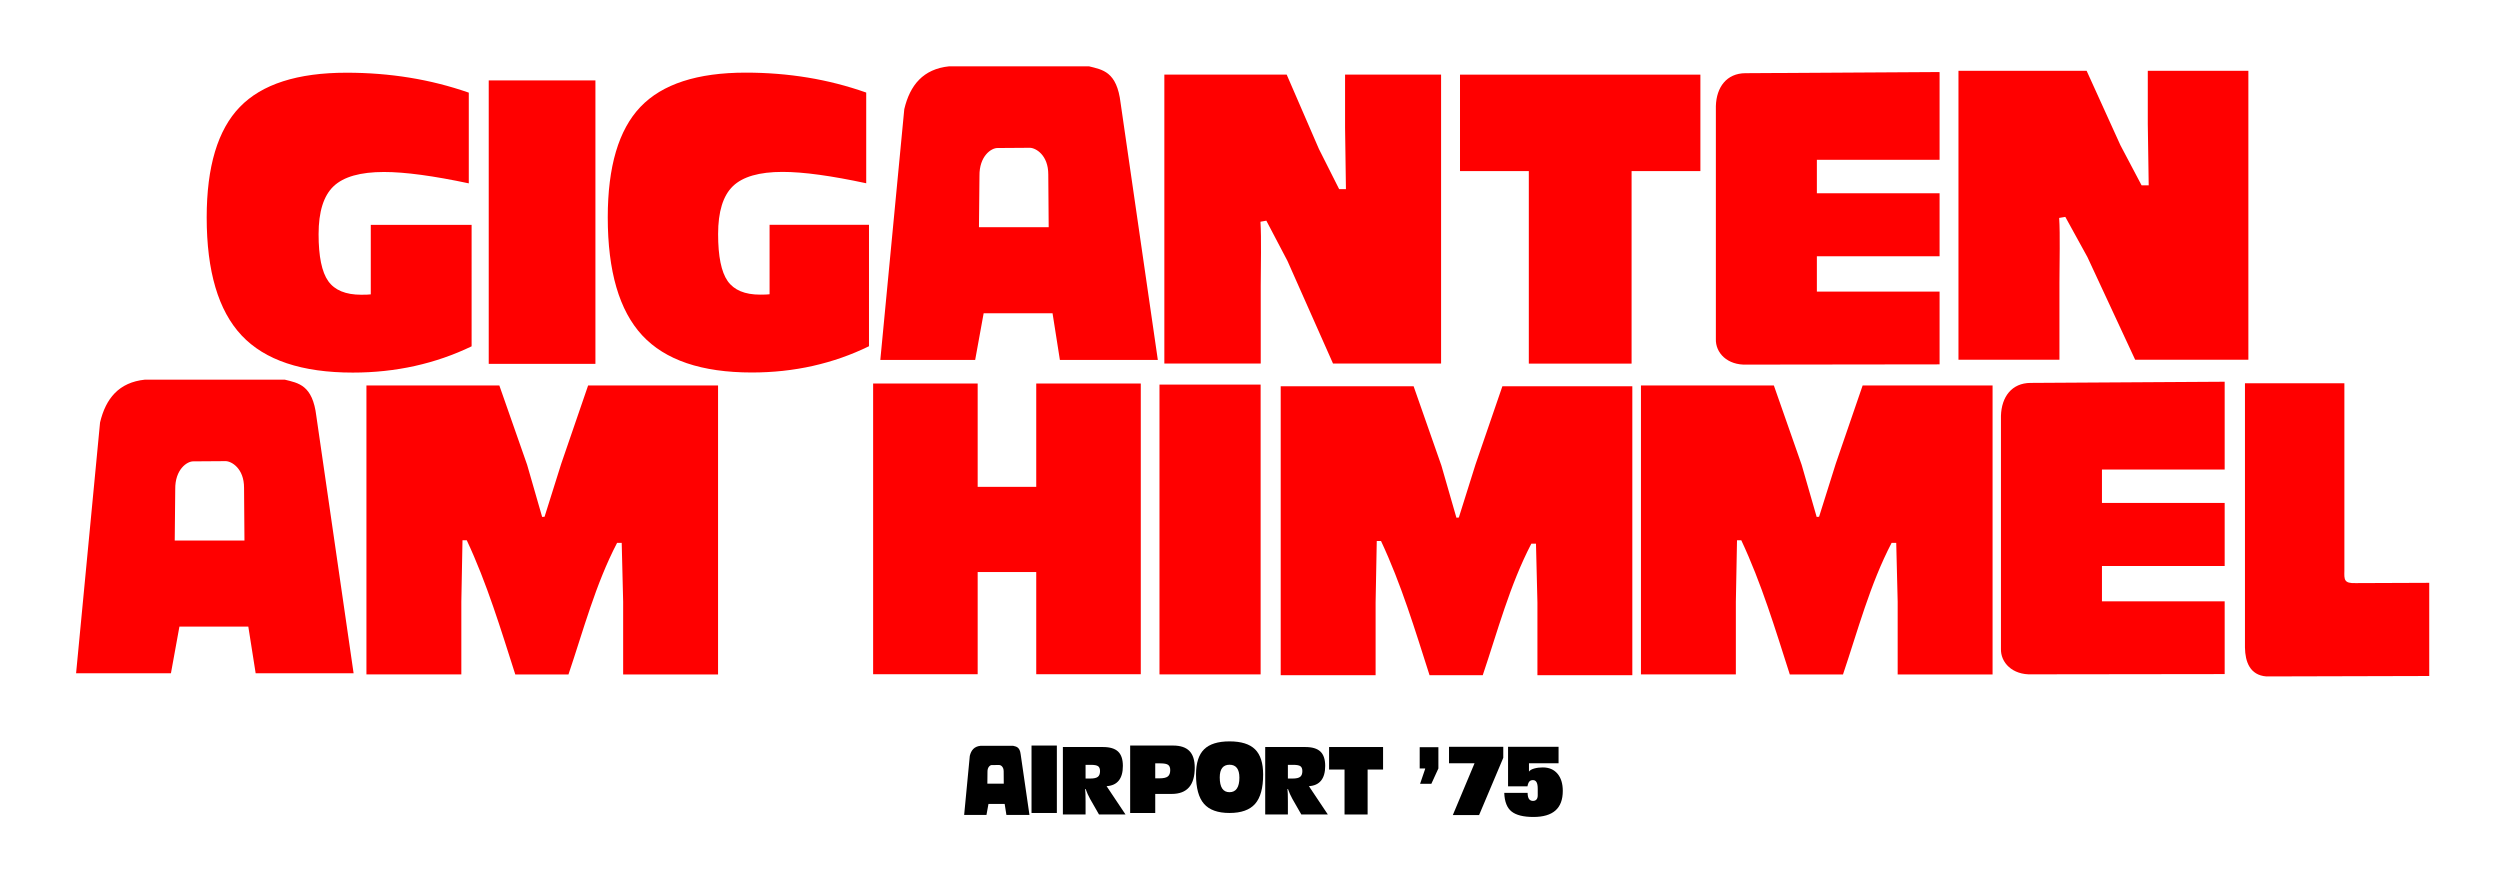
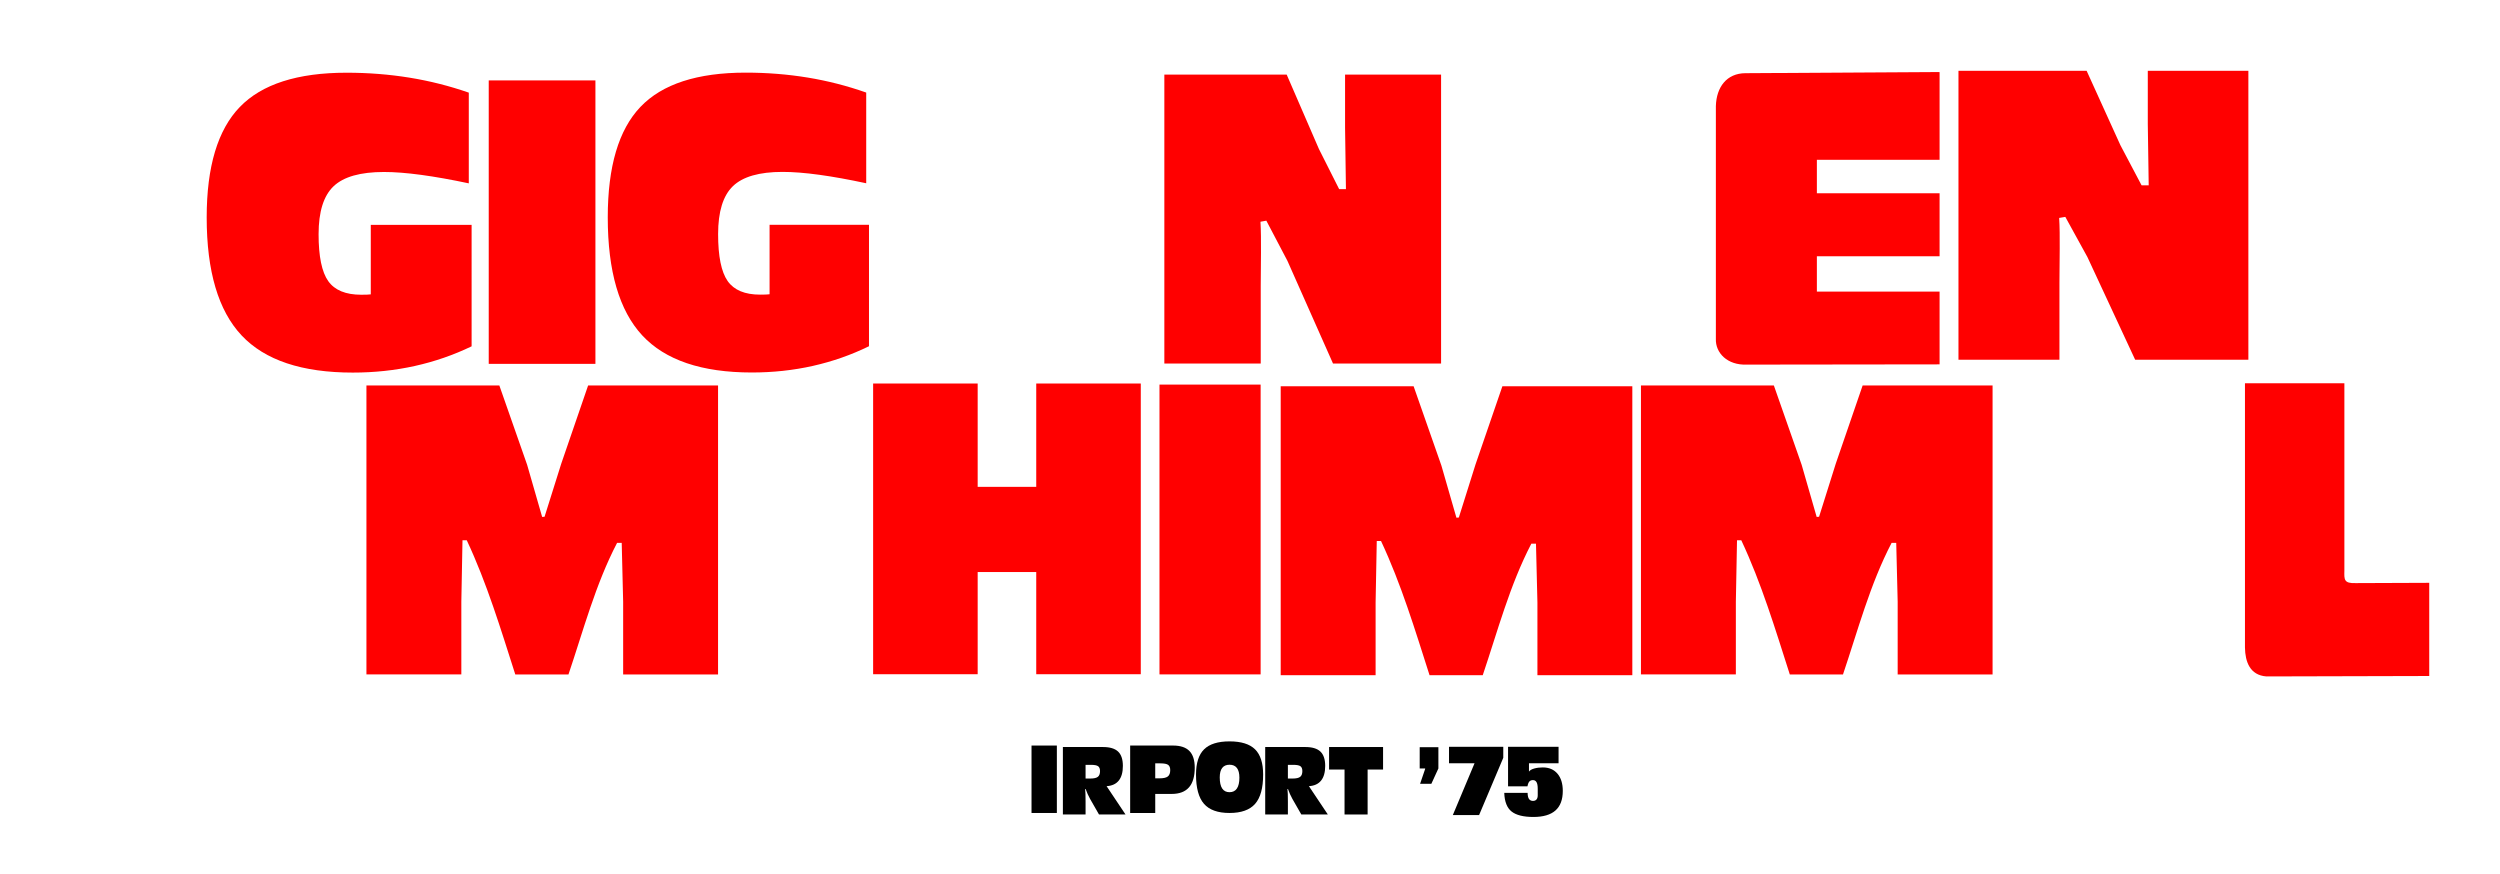
<svg xmlns="http://www.w3.org/2000/svg" version="1.1" width="286" height="100" id="svg5951">
  <defs id="defs5955" />
  <g transform="matrix(0.605,0,0,0.605,-2.67,-216.779)" id="g6483" style="fill:#000000">
    <g transform="matrix(0.22,0,0,0.26,145.934,410.301)" id="text5961-1" style="font-size:67.612px;font-style:normal;font-variant:normal;font-weight:normal;font-stretch:normal;line-height:125%;letter-spacing:0px;word-spacing:0px;fill:#000000;fill-opacity:1;stroke:none;font-family:CommercialScript BT;-inkscape-font-specification:CommercialScript BT">
-       <path d="m 185.418,392.713 4.847,-42.916 c 1.149,-4.102 3.81,-6.87 9.085,-7.331 l 28.26,0 c 2.762,0.586 5.643,0.892 6.398,6.256 l 7.534,43.991 -19.808,0 -1.486,-7.989 -13.932,0 -1.717,7.989 z m 34.051,-22.717 -0.082,-9.009 c 0.018,-3.354 -2.568,-4.571 -3.724,-4.577 l -6.506,0.038 c -1.289,-0.035 -3.739,1.376 -3.686,4.771 l -0.103,8.778 z" id="path6155" style="fill:#000000;font-family:Incised901 Ct BT;-inkscape-font-specification:Incised901 Ct BT" />
-     </g>
+       </g>
    <g transform="scale(0.986,1.014)" id="text6259" style="font-size:16.921px;font-style:normal;font-variant:normal;font-weight:normal;font-stretch:normal;line-height:125%;letter-spacing:0px;word-spacing:0px;fill:#000000;fill-opacity:1;stroke:none;font-family:CommercialScript BT;-inkscape-font-specification:CommercialScript BT">
      <path d="m 226.022,498.509 0.843,0 c 0.744,1e-5 1.268,-0.117 1.574,-0.351 0.306,-0.234 0.459,-0.627 0.459,-1.177 -1e-5,-0.468 -0.134,-0.796 -0.401,-0.983 -0.267,-0.187 -0.77,-0.281 -1.508,-0.281 l -0.967,0 z m -4.809,6.461 0,-12.575 8.229,0 c 1.41,2e-5 2.455,0.339 3.136,1.016 0.68,0.678 1.02,1.716 1.02,3.115 -1e-5,1.625 -0.368,2.846 -1.103,3.664 -0.735,0.818 -1.838,1.227 -3.309,1.227 l -3.164,0 0,3.553 z" id="path6378" style="fill:#000000;font-family:Incised901 Ct BT;-inkscape-font-specification:Incised901 Ct BT" />
    </g>
    <g transform="scale(0.944,1.059)" id="text6259-4" style="font-size:16.211px;font-style:normal;font-variant:normal;font-weight:normal;font-stretch:normal;line-height:125%;letter-spacing:0px;word-spacing:0px;fill:#000000;fill-opacity:1;stroke:none;font-family:CommercialScript BT;-inkscape-font-specification:CommercialScript BT">
      <path d="m 222.124,477.363 0.95,0 c 0.718,1e-5 1.222,-0.102 1.512,-0.305 0.29,-0.203 0.435,-0.545 0.435,-1.025 -10e-6,-0.412 -0.127,-0.701 -0.38,-0.867 -0.253,-0.166 -0.736,-0.249 -1.449,-0.249 l -1.069,0 z m -4.544,6.42 0,-12.048 8.026,0 c 1.383,10e-6 2.393,0.27 3.032,0.811 0.639,0.541 0.958,1.394 0.958,2.561 -1e-5,1.14 -0.274,2.013 -0.823,2.62 -0.549,0.607 -1.361,0.939 -2.438,0.997 l 3.792,5.058 -5.311,0 -1.789,-2.786 c -0.174,-0.28 -0.335,-0.566 -0.483,-0.859 -0.148,-0.293 -0.282,-0.595 -0.404,-0.906 l -0.103,0 c 0.032,0.28 0.054,0.578 0.067,0.894 0.013,0.317 0.02,0.773 0.02,1.369 l 0,2.288 z" id="path6375" style="fill:#000000;font-family:Incised901 Ct BT;-inkscape-font-specification:Incised901 Ct BT" />
    </g>
    <g transform="scale(0.986,1.014)" id="text6259-1" style="font-size:16.921px;font-style:normal;font-variant:normal;font-weight:normal;font-stretch:normal;line-height:125%;letter-spacing:0px;word-spacing:0px;fill:#000000;fill-opacity:1;stroke:none;font-family:CommercialScript BT;-inkscape-font-specification:CommercialScript BT">
      <path d="m 202.297,504.97 0,-12.575 4.858,0 0,12.575 z" id="path6372" style="fill:#000000;font-family:Incised901 Ct BT;-inkscape-font-specification:Incised901 Ct BT" />
    </g>
    <g transform="scale(0.986,1.014)" id="text6259-5" style="font-size:16.921px;font-style:normal;font-variant:normal;font-weight:normal;font-stretch:normal;line-height:125%;letter-spacing:0px;word-spacing:0px;fill:#000000;fill-opacity:1;stroke:none;font-family:CommercialScript BT;-inkscape-font-specification:CommercialScript BT">
      <path d="m 240.27,501.095 c 0.622,10e-6 1.093,-0.229 1.413,-0.686 0.319,-0.457 0.479,-1.132 0.479,-2.024 0,-0.799 -0.158,-1.4 -0.475,-1.805 -0.317,-0.405 -0.789,-0.607 -1.417,-0.607 -0.622,0 -1.091,0.198 -1.405,0.595 -0.314,0.397 -0.471,0.986 -0.471,1.768 0,0.92 0.157,1.61 0.471,2.07 0.314,0.46 0.782,0.69 1.405,0.69 z m 0,3.875 c -2.242,0 -3.874,-0.567 -4.895,-1.702 -1.022,-1.135 -1.533,-2.952 -1.533,-5.453 0,-2.148 0.515,-3.718 1.545,-4.71 1.03,-0.991 2.658,-1.487 4.883,-1.487 2.236,10e-6 3.869,0.496 4.9,1.487 1.03,0.991 1.545,2.561 1.545,4.71 -2e-5,2.495 -0.512,4.312 -1.537,5.449 -1.025,1.137 -2.66,1.706 -4.908,1.706 z" id="path6381" style="fill:#000000;font-family:Incised901 Ct BT;-inkscape-font-specification:Incised901 Ct BT" />
    </g>
    <g transform="scale(0.944,1.059)" id="text6259-4-5" style="font-size:16.211px;font-style:normal;font-variant:normal;font-weight:normal;font-stretch:normal;line-height:125%;letter-spacing:0px;word-spacing:0px;fill:#000000;fill-opacity:1;stroke:none;font-family:CommercialScript BT;-inkscape-font-specification:CommercialScript BT">
      <path d="m 262.65,477.363 0.95,0 c 0.718,1e-5 1.222,-0.102 1.512,-0.305 0.29,-0.203 0.435,-0.545 0.435,-1.025 -10e-6,-0.412 -0.127,-0.701 -0.38,-0.867 -0.253,-0.166 -0.736,-0.249 -1.449,-0.249 l -1.069,0 z m -4.544,6.42 0,-12.048 8.026,0 c 1.383,10e-6 2.393,0.27 3.032,0.811 0.639,0.541 0.958,1.394 0.958,2.561 -1e-5,1.14 -0.274,2.013 -0.823,2.62 -0.549,0.607 -1.361,0.939 -2.438,0.997 l 3.792,5.058 -5.311,0 -1.789,-2.786 c -0.174,-0.28 -0.335,-0.566 -0.483,-0.859 -0.148,-0.293 -0.282,-0.595 -0.404,-0.906 l -0.103,0 c 0.032,0.28 0.054,0.578 0.067,0.894 0.013,0.317 0.02,0.773 0.02,1.369 l 0,2.288 z" id="path6384" style="fill:#000000;font-family:Incised901 Ct BT;-inkscape-font-specification:Incised901 Ct BT" />
    </g>
    <g transform="scale(0.944,1.059)" id="text6259-4-6" style="font-size:16.211px;font-style:normal;font-variant:normal;font-weight:normal;font-stretch:normal;line-height:125%;letter-spacing:0px;word-spacing:0px;fill:#000000;fill-opacity:1;stroke:none;font-family:CommercialScript BT;-inkscape-font-specification:CommercialScript BT">
      <path d="m 273.997,483.782 0,-8.026 -3.095,0 0,-4.021 10.813,0 0,4.021 -3.095,0 0,8.026 z" id="path6387" style="fill:#000000;font-family:Incised901 Ct BT;-inkscape-font-specification:Incised901 Ct BT" />
    </g>
    <g transform="scale(0.944,1.059)" id="text6259-4-9" style="font-size:16.211px;font-style:normal;font-variant:normal;font-weight:normal;font-stretch:normal;line-height:125%;letter-spacing:0px;word-spacing:0px;fill:#000000;fill-opacity:1;stroke:none;font-family:CommercialScript BT;-inkscape-font-specification:CommercialScript BT">
      <path d="m 289.052,475.563 0,-3.792 3.744,0 0,3.792 -1.409,2.739 -2.256,0 1.005,-2.628 0.016,-0.111 z" id="path6390" style="fill:#000000;font-family:Folio XBd BT;-inkscape-font-specification:Folio XBd BT" />
    </g>
    <g transform="scale(0.944,1.059)" id="text6259-4-52" style="font-size:18.048px;font-style:normal;font-variant:normal;font-weight:bold;font-stretch:normal;line-height:125%;letter-spacing:0px;word-spacing:0px;fill:#000000;fill-opacity:1;stroke:none;font-family:CommercialScript BT;-inkscape-font-specification:Folio XBd BT Bold">
      <path d="m 294.924,474.634 0,-2.936 10.869,0 0,1.964 -4.846,10.226 -5.262,0 4.355,-9.254 z" id="path6396" style="fill:#000000;font-family:Folio XBd BT;-inkscape-font-specification:Folio XBd BT Bold" />
    </g>
    <g transform="scale(0.944,1.059)" id="text6259-4-52-3" style="font-size:18.048px;font-style:normal;font-variant:normal;font-weight:bold;font-stretch:normal;line-height:125%;letter-spacing:0px;word-spacing:0px;fill:#000000;fill-opacity:1;stroke:none;font-family:CommercialScript BT;-inkscape-font-specification:Folio XBd BT Bold">
      <path d="m 305.991,479.924 4.675,0 c 0.013,0.529 0.113,0.9 0.3,1.114 0.187,0.214 0.445,0.32 0.775,0.32 0.306,10e-6 0.542,-0.085 0.707,-0.256 0.166,-0.17 0.248,-0.421 0.248,-0.752 l 0,-1.132 c 0,-0.563 -0.081,-0.967 -0.244,-1.211 -0.163,-0.244 -0.4,-0.366 -0.711,-0.366 -0.294,0 -0.528,0.077 -0.702,0.232 -0.174,0.155 -0.308,0.449 -0.402,0.883 l -3.886,0 0,-7.058 10.117,0 0,2.936 -5.928,0 0,1.488 c 0.188,-0.238 0.54,-0.421 1.055,-0.55 0.515,-0.129 1.084,-0.193 1.707,-0.193 1.256,1e-5 2.239,0.373 2.948,1.119 0.709,0.746 1.064,1.771 1.064,3.075 -2e-5,1.557 -0.49,2.722 -1.469,3.494 -0.979,0.772 -2.452,1.158 -4.419,1.158 -1.993,0 -3.449,-0.324 -4.368,-0.972 -0.919,-0.648 -1.409,-1.758 -1.468,-3.329 z" id="path6393" style="fill:#000000;font-family:Folio XBd BT;-inkscape-font-specification:Folio XBd BT Bold" />
    </g>
  </g>
  <g transform="matrix(0.605,0,0,0.605,-2.67,-216.779)" id="g6505" style="fill:#ff0000">
    <g transform="scale(1.004,0.996)" id="text5961" style="fill:#ff0000">
      <path d="m 93.218,425.501 c -3.395,1.65 -6.96,2.894 -10.697,3.731 -3.737,0.837 -7.632,1.255 -11.687,1.255 -9.571,0 -16.549,-2.352 -20.934,-7.055 -4.385,-4.703 -6.577,-12.17 -6.577,-22.401 -3e-6,-9.642 2.08,-16.632 6.241,-20.969 4.161,-4.338 10.862,-6.506 20.103,-6.506 4.078,5e-5 8.027,0.312 11.846,0.937 3.819,0.625 7.544,1.574 11.174,2.847 l 0,17.221 c -3.3,-0.707 -6.288,-1.244 -8.964,-1.609 -2.676,-0.365 -5.015,-0.548 -7.019,-0.548 -4.432,3e-5 -7.591,0.902 -9.477,2.705 -1.886,1.803 -2.829,4.839 -2.829,9.106 -2.4e-5,4.22 0.607,7.19 1.821,8.911 1.214,1.721 3.283,2.581 6.206,2.581 0.471,10e-6 0.837,-0.006 1.096,-0.018 0.259,-0.012 0.495,-0.029 0.707,-0.053 l 0,-13.19 18.989,0 z" id="path6164" style="fill:#ff0000" />
    </g>
    <g transform="scale(0.987,1.013)" id="text5961-3" style="fill:#ff0000">
      <path d="m 98.103,421.634 0,-52.909 20.44,0 0,52.909 z" id="path6161" style="fill:#ff0000" />
    </g>
    <g transform="scale(0.997,1.003)" id="text5961-4" style="fill:#ff0000">
      <path d="m 169.239,422.514 c -3.371,1.639 -6.911,2.873 -10.622,3.704 -3.71,0.831 -7.579,1.247 -11.605,1.247 -9.504,0 -16.433,-2.335 -20.787,-7.005 -4.354,-4.67 -6.531,-12.085 -6.531,-22.244 0,-9.574 2.066,-16.515 6.197,-20.822 4.132,-4.307 10.786,-6.461 19.962,-6.461 4.05,6e-5 7.971,0.31 11.763,0.93 3.792,0.62 7.491,1.563 11.096,2.827 l 0,17.1 c -3.277,-0.702 -6.244,-1.235 -8.901,-1.598 -2.657,-0.363 -4.98,-0.544 -6.97,-0.544 -4.401,4e-5 -7.538,0.895 -9.41,2.686 -1.873,1.791 -2.809,4.805 -2.809,9.042 -3e-5,4.19 0.603,7.14 1.808,8.848 1.206,1.709 3.26,2.563 6.162,2.563 0.468,1e-5 0.831,-0.006 1.089,-0.018 0.257,-0.012 0.492,-0.029 0.702,-0.053 l 0,-13.097 18.856,0 z" id="path6158" style="fill:#ff0000" />
    </g>
    <g transform="scale(0.988,1.012)" id="text5961-1-2" style="fill:#ff0000">
      <path d="m 245.704,395.494 c 0.201,3.24 0.051,8.17 0.051,12.096 l 0,14.403 -18.447,0 0,-53.993 23.413,0 6.173,13.906 3.868,7.496 1.301,0 -0.167,-11.505 0,-9.898 18.376,0 0,53.993 -20.682,0 -8.727,-19.192 -4.035,-7.503 z" id="path6152" style="fill:#ff0000" />
    </g>
    <g transform="scale(0.963,1.039)" id="text5961-1-2-7" style="fill:#ff0000">
-       <path d="m 304.775,411.038 0,-35.038 -13.511,0 0,-17.553 47.201,0 0,17.553 -13.511,0 0,35.038 z" id="path6149" style="fill:#ff0000" />
-     </g>
+       </g>
    <g transform="scale(0.972,1.029)" id="text5961-1-2-5" style="fill:#ff0000">
      <path d="m 338.342,410.47 0,-42.757 c 0.105,-3.506 2.115,-6.025 5.739,-6.049 l 37.783,-0.217 0,16.134 -23.873,0 0,6.143 23.873,0 0,11.587 -23.873,0 0,6.492 23.873,0 0,13.367 -37.523,0.045 c -3.754,0.139 -6.109,-2.15 -5.999,-4.745 z" id="path6146" style="fill:#ff0000" />
    </g>
    <g transform="scale(0.988,1.012)" id="text5961-1-2-8" style="fill:#ff0000">
      <path d="m 267.962,455.15 -0.221,11.487 0,13.587 -18.163,0 0,-53.993 25.436,0 5.321,14.829 2.873,9.737 0.461,-0.035 3.193,-9.914 5.144,-14.616 24.868,0 0,53.993 -18.163,0 0,-13.587 -0.276,-10.993 -0.887,0 c -4.142,7.764 -6.44,16.312 -9.302,24.58 l -10.181,0 c -2.79,-8.5 -5.408,-16.996 -9.287,-25.074 z" id="path6140" style="fill:#ff0000" />
    </g>
    <g transform="scale(0.961,1.04)" id="text5961-3-2" style="fill:#ff0000">
      <path d="m 232.738,467.148 0,-52.691 19.901,0 0,52.691 z" id="path6137" style="fill:#ff0000" />
    </g>
    <g transform="scale(0.971,1.029)" id="text5961-3-7" style="fill:#ff0000">
      <path d="m 174.577,472.111 0,-53.421 20.358,0 0,18.989 11.407,0 0,-18.989 20.358,0 0,53.421 -20.358,0 0,-18.778 -11.407,0 0,18.778 z" id="path6134" style="fill:#ff0000" />
    </g>
    <g transform="scale(0.956,1.046)" id="text5961-3-9" style="fill:#ff0000">
      <path d="m 448.656,459.618 0,-47.784 19.664,0 0,33.9 c -0.045,1.613 -0.082,2.303 2.242,2.232 l 14.543,-0.052 0,16.845 -32.208,0.078 c -3.272,-0.225 -4.196,-2.66 -4.241,-5.218 z" id="path6143" style="fill:#ff0000" />
    </g>
    <g transform="matrix(0.988,0,0,1.012,68.12,-0.146)" id="text5961-1-2-8-2" style="fill:#ff0000">
      <path d="m 267.962,455.15 -0.221,11.487 0,13.587 -18.163,0 0,-53.993 25.436,0 5.321,14.829 2.873,9.737 0.461,-0.035 3.193,-9.914 5.144,-14.616 24.868,0 0,53.993 -18.163,0 0,-13.587 -0.276,-10.993 -0.887,0 c -4.142,7.764 -6.44,16.312 -9.302,24.58 l -10.181,0 c -2.79,-8.5 -5.408,-16.996 -9.287,-25.074 z" id="path6140-6" style="fill:#ff0000" />
    </g>
    <g transform="matrix(0.972,0,0,1.029,53.907,58.566)" id="text5961-1-2-5-2" style="fill:#ff0000">
-       <path d="m 338.342,410.47 0,-42.757 c 0.105,-3.506 2.115,-6.025 5.739,-6.049 l 37.783,-0.217 0,16.134 -23.873,0 0,6.143 23.873,0 0,11.587 -23.873,0 0,6.492 23.873,0 0,13.367 -37.523,0.045 c -3.754,0.139 -6.109,-2.15 -5.999,-4.745 z" id="path6146-4" style="fill:#ff0000" />
-     </g>
+       </g>
    <g transform="matrix(0.988,0,0,1.012,-172.88,-0.146)" id="text5961-1-2-8-4" style="fill:#ff0000">
      <path d="m 267.962,455.15 -0.221,11.487 0,13.587 -18.163,0 0,-53.993 25.436,0 5.321,14.829 2.873,9.737 0.461,-0.035 3.193,-9.914 5.144,-14.616 24.868,0 0,53.993 -18.163,0 0,-13.587 -0.276,-10.993 -0.887,0 c -4.142,7.764 -6.44,16.312 -9.302,24.58 l -10.181,0 c -2.79,-8.5 -5.408,-16.996 -9.287,-25.074 z" id="path6140-0" style="fill:#ff0000" />
    </g>
    <g transform="matrix(0.935,0,0,1.105,-2.493,-7.575)" id="text5961-1-6" style="fill:#ff0000">
-       <path d="m 185.418,392.713 4.847,-42.916 c 1.149,-4.102 3.81,-6.87 9.085,-7.331 l 28.26,0 c 2.762,0.586 5.643,0.892 6.398,6.256 l 7.534,43.991 -19.808,0 -1.486,-7.989 -13.932,0 -1.717,7.989 z m 34.051,-22.717 -0.082,-9.009 c 0.018,-3.354 -2.568,-4.571 -3.724,-4.577 l -6.506,0.038 c -1.289,-0.035 -3.739,1.376 -3.686,4.771 l -0.103,8.778 z" id="path6155-3" style="fill:#ff0000" />
-     </g>
+       </g>
    <g transform="matrix(0.935,0,0,1.105,-154.566,51.675)" id="text5961-1-6-3" style="fill:#ff0000">
-       <path d="m 185.418,392.713 4.847,-42.916 c 1.149,-4.102 3.81,-6.87 9.085,-7.331 l 28.26,0 c 2.762,0.586 5.643,0.892 6.398,6.256 l 7.534,43.991 -19.808,0 -1.486,-7.989 -13.932,0 -1.717,7.989 z m 34.051,-22.717 -0.082,-9.009 c 0.018,-3.354 -2.568,-4.571 -3.724,-4.577 l -6.506,0.038 c -1.289,-0.035 -3.739,1.376 -3.686,4.771 l -0.103,8.778 z" id="path6155-3-4" style="fill:#ff0000" />
-     </g>
+       </g>
    <g transform="matrix(1.035,0,0,1.012,139.479,-0.718)" id="text5961-1-2-6" style="fill:#ff0000">
      <path d="m 245.704,395.494 c 0.201,3.24 0.051,8.17 0.051,12.096 l 0,14.403 -18.447,0 0,-53.993 23.413,0 6.173,13.906 3.868,7.496 1.301,0 -0.167,-11.505 0,-9.898 18.376,0 0,53.993 -20.682,0 -8.727,-19.192 -4.035,-7.503 z" id="path6152-4" style="fill:#ff0000" />
    </g>
  </g>
</svg>